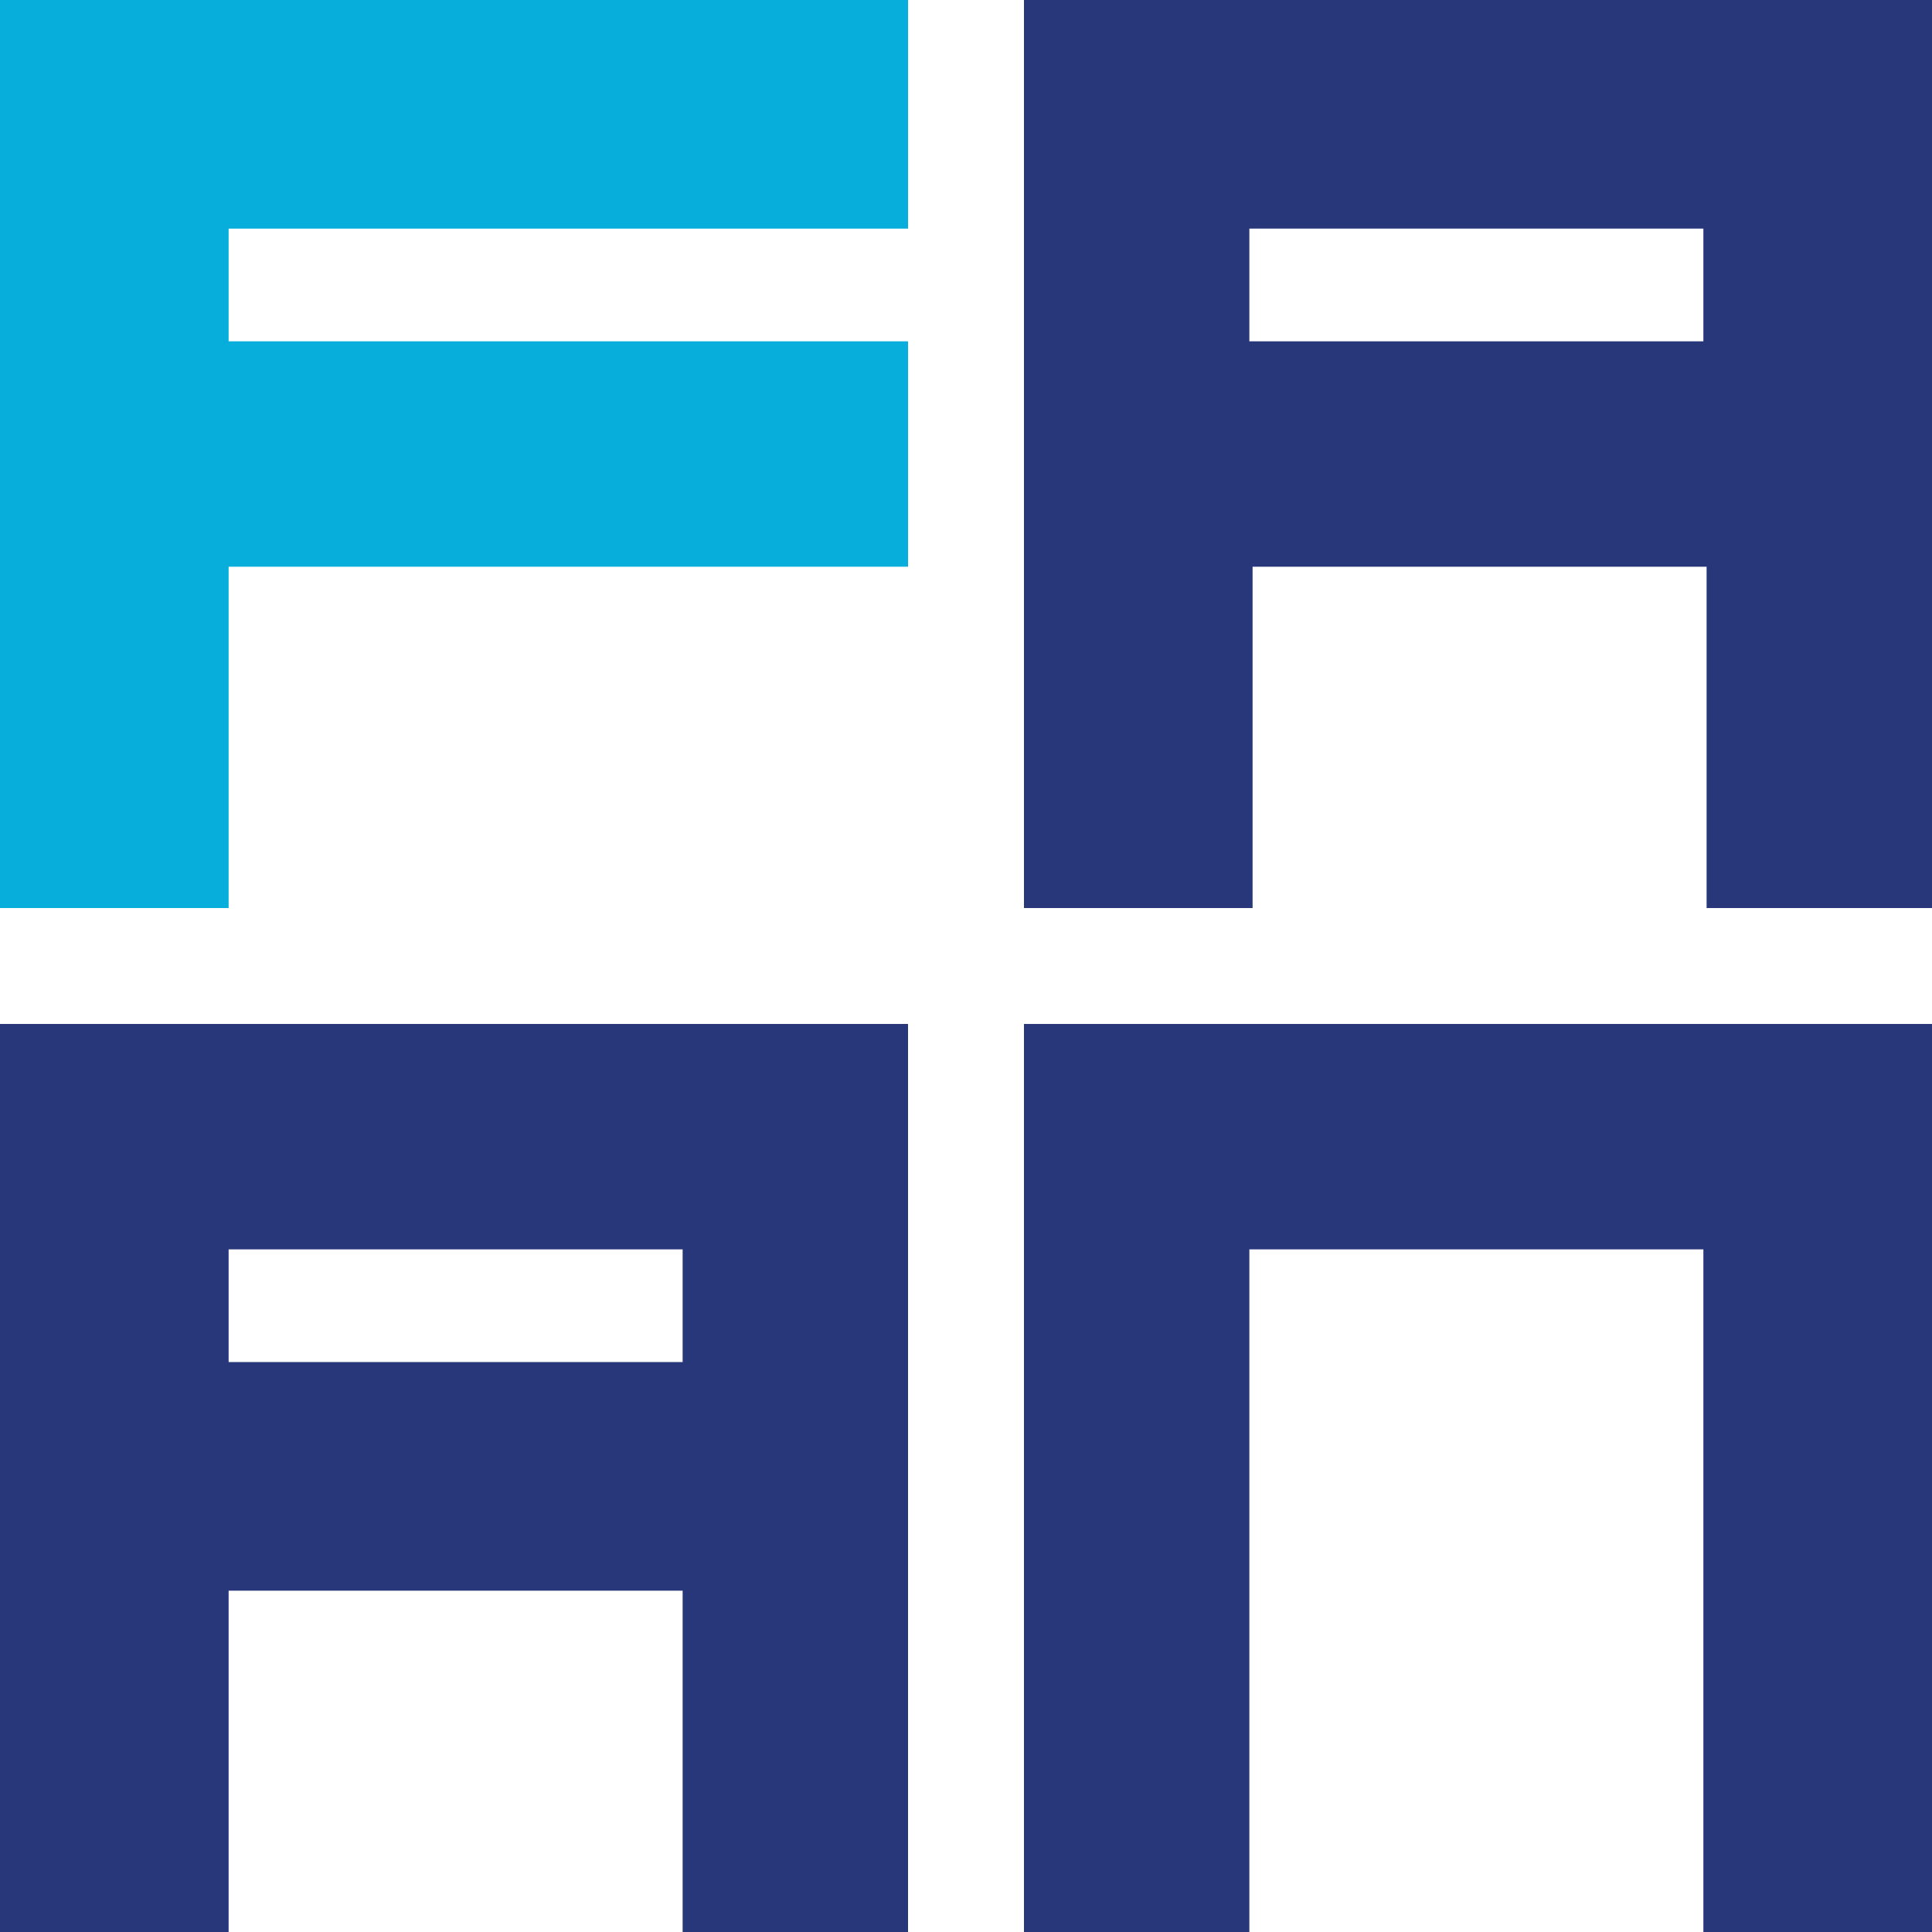
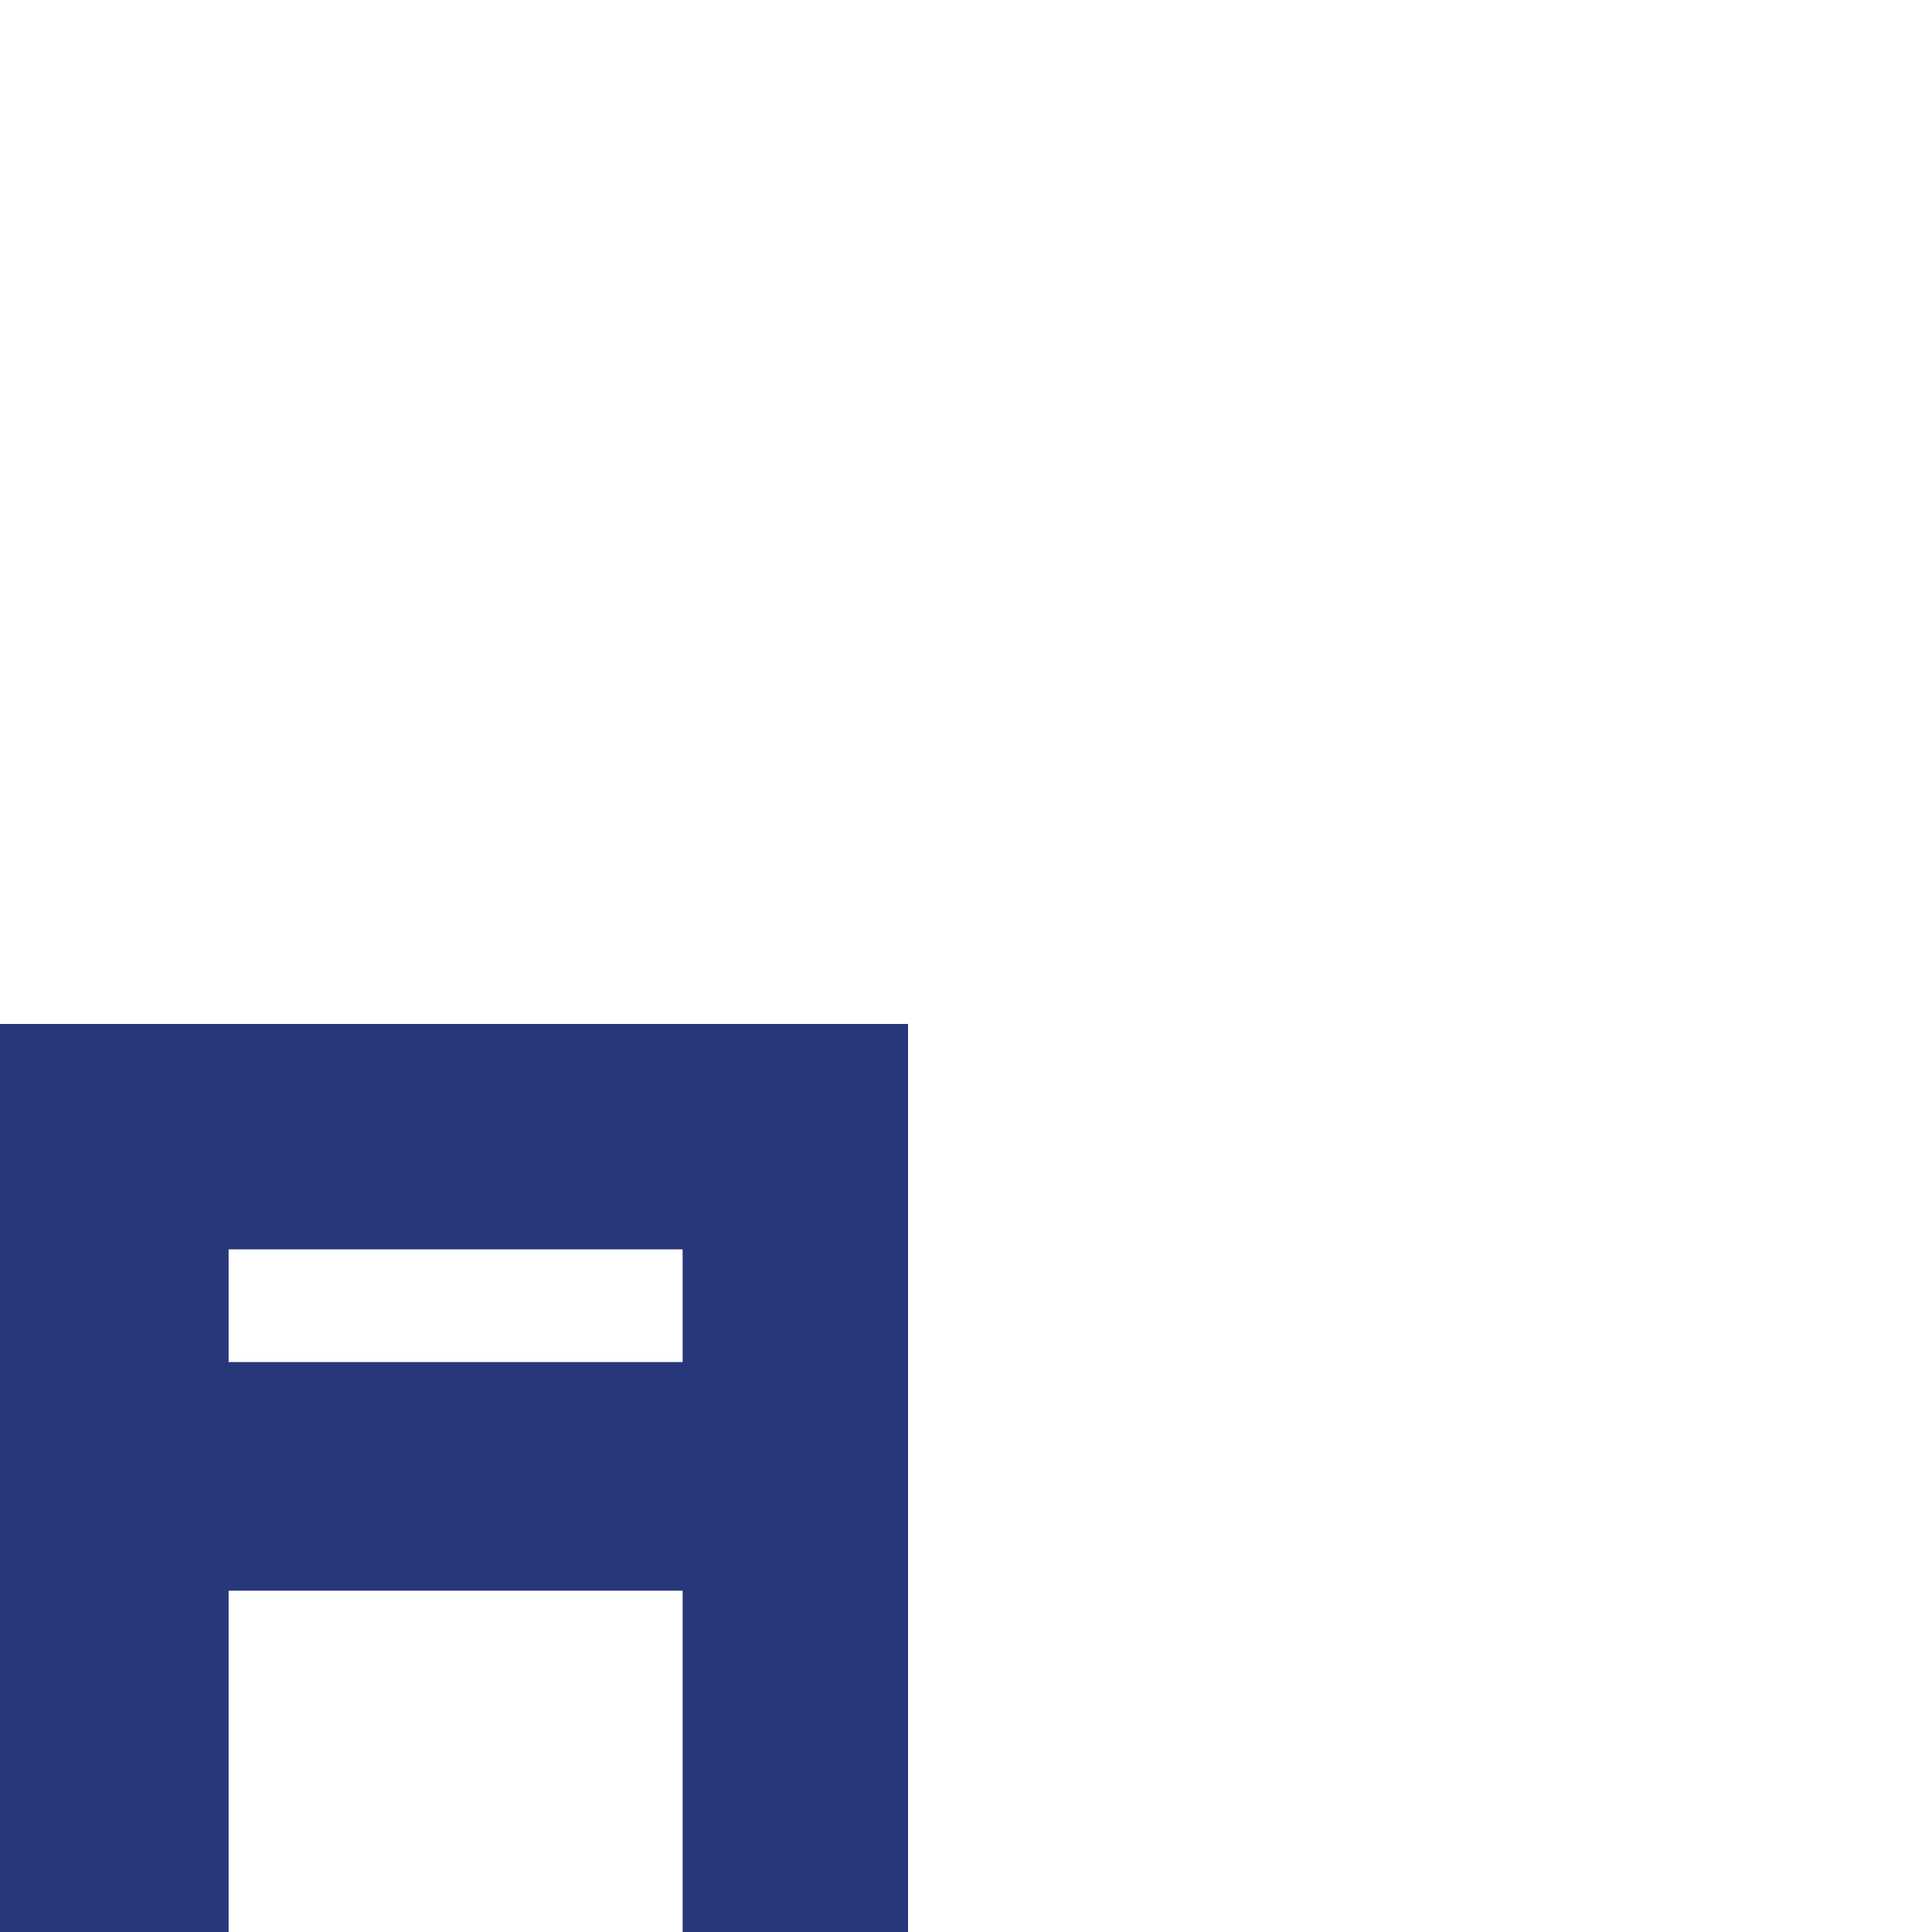
<svg xmlns="http://www.w3.org/2000/svg" version="1.1" id="Layer_1" x="0px" y="0px" viewBox="0 0 60 60" style="enable-background:new 0 0 60 60;" xml:space="preserve">
  <style type="text/css">
	.st0{fill:#08AEDB;}
	.st1{fill:#28367A;}
</style>
  <g>
-     <polygon class="st0" points="7.1,7.1 7.1,10.6 28.2,10.6 28.2,17.6 7.1,17.6 7.1,28.2 0,28.2 0,0 28.2,0 28.2,7.1  " />
    <path class="st1" d="M28.2,60V31.8H0V60h7.1V49.4h14.1V60H28.2z M7.1,42.3v-3.5h14.1v3.5H7.1z" />
-     <polygon class="st1" points="60,31.8 60,60 52.9,60 52.9,38.8 38.8,38.8 38.8,60 31.8,60 31.8,31.8  " />
-     <path class="st1" d="M31.8,0v28.2h7.1V17.6h14.1v10.6H60V0H31.8z M38.8,10.6V7.1h14.1v3.5H38.8z" />
  </g>
</svg>